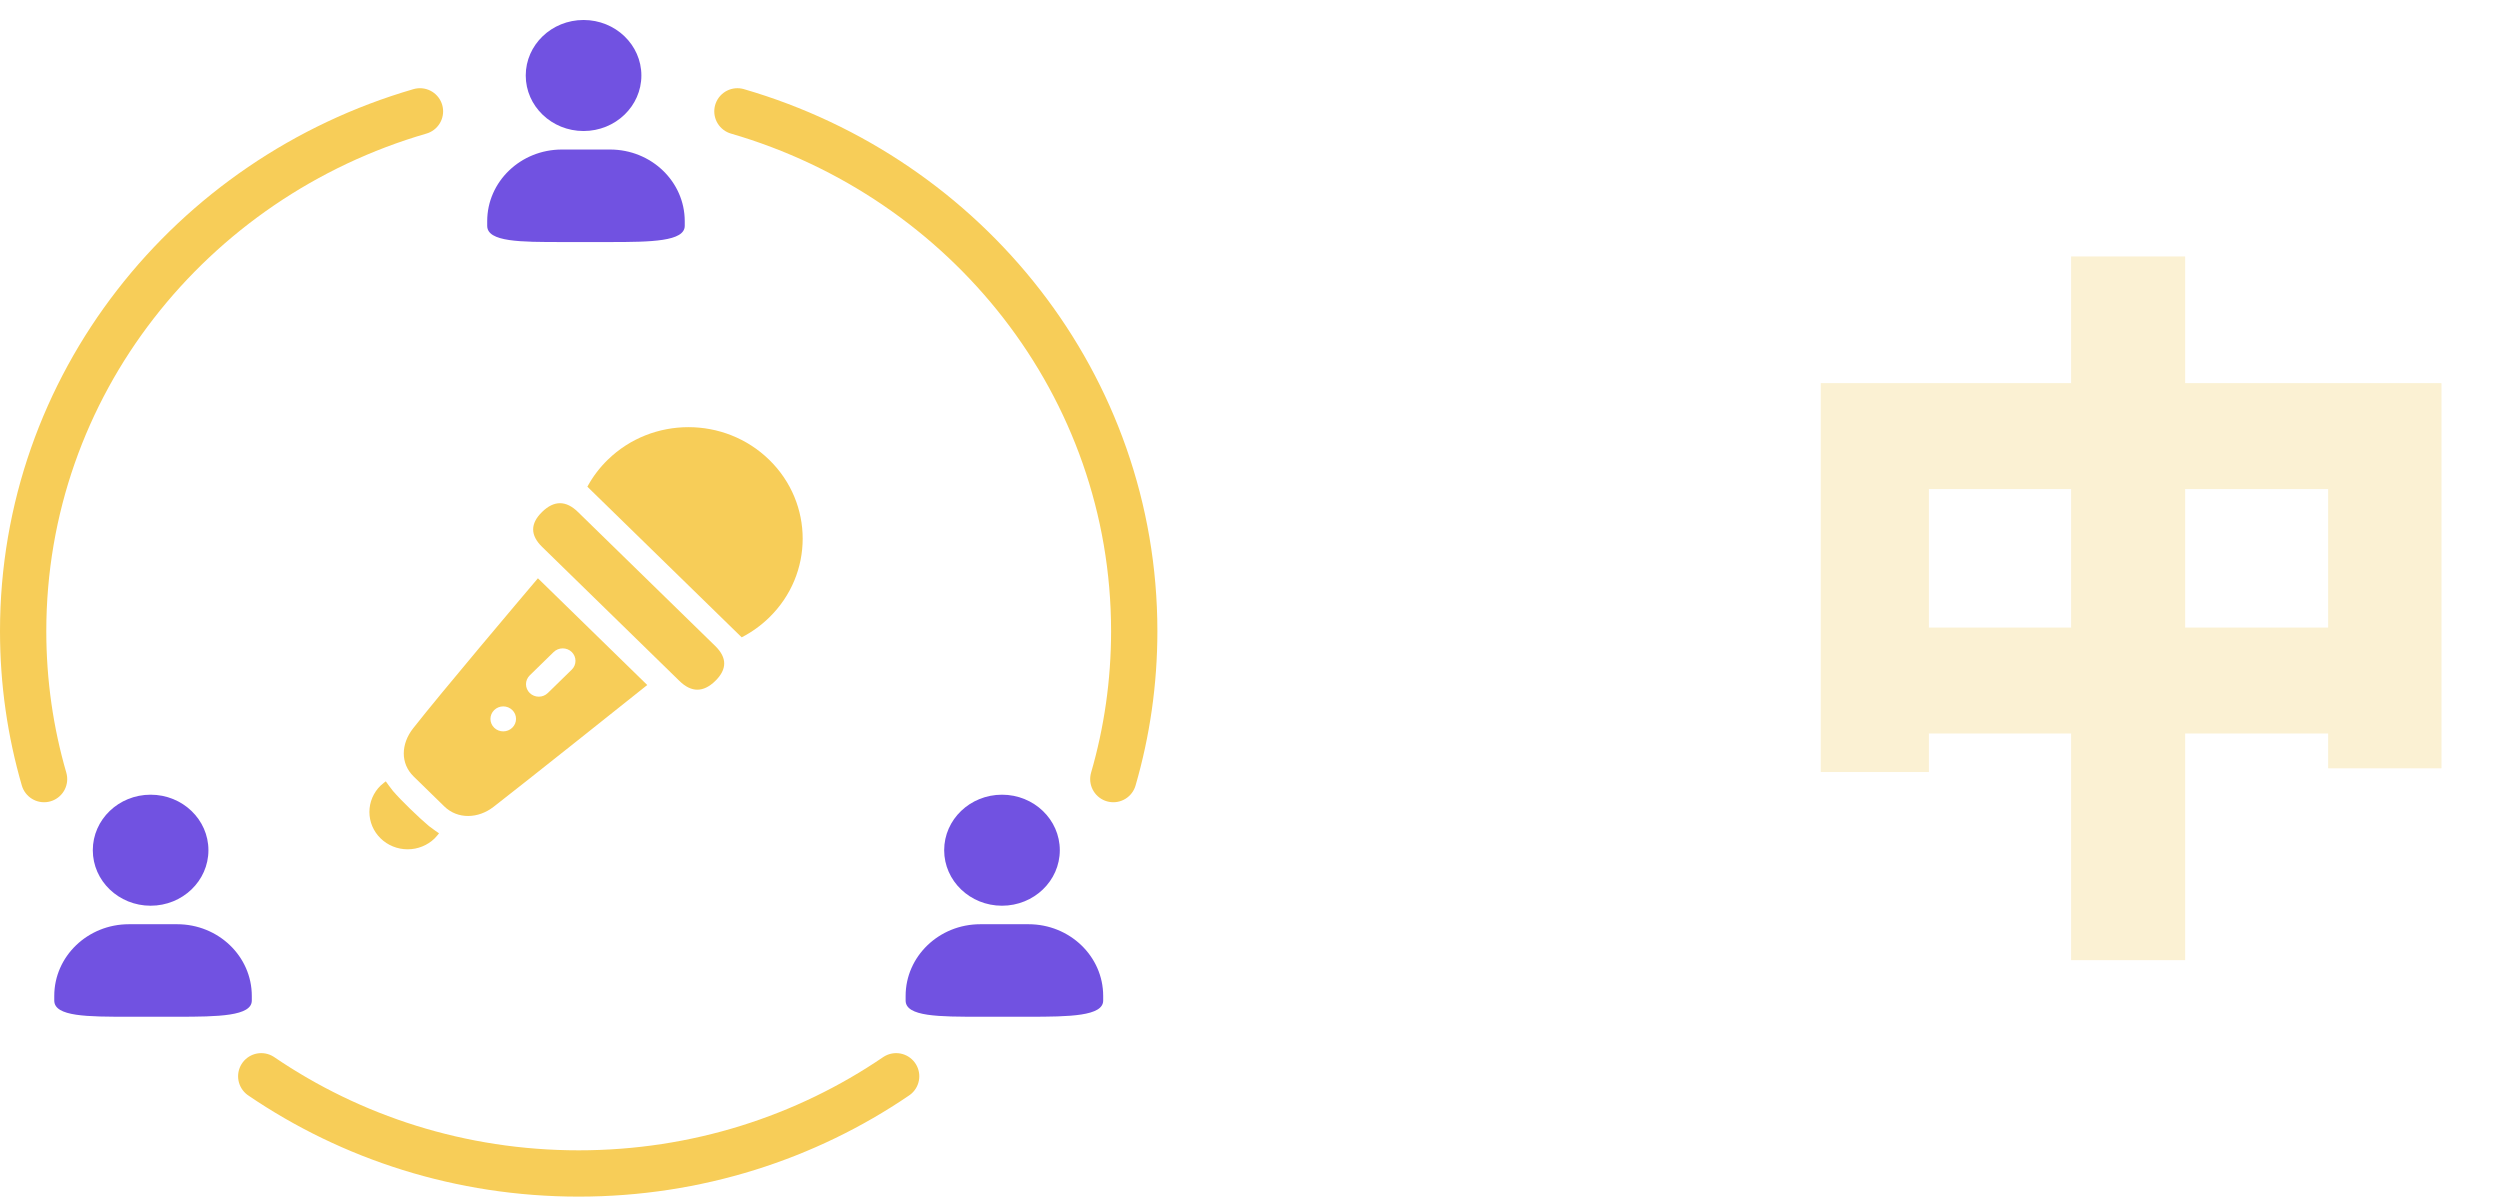
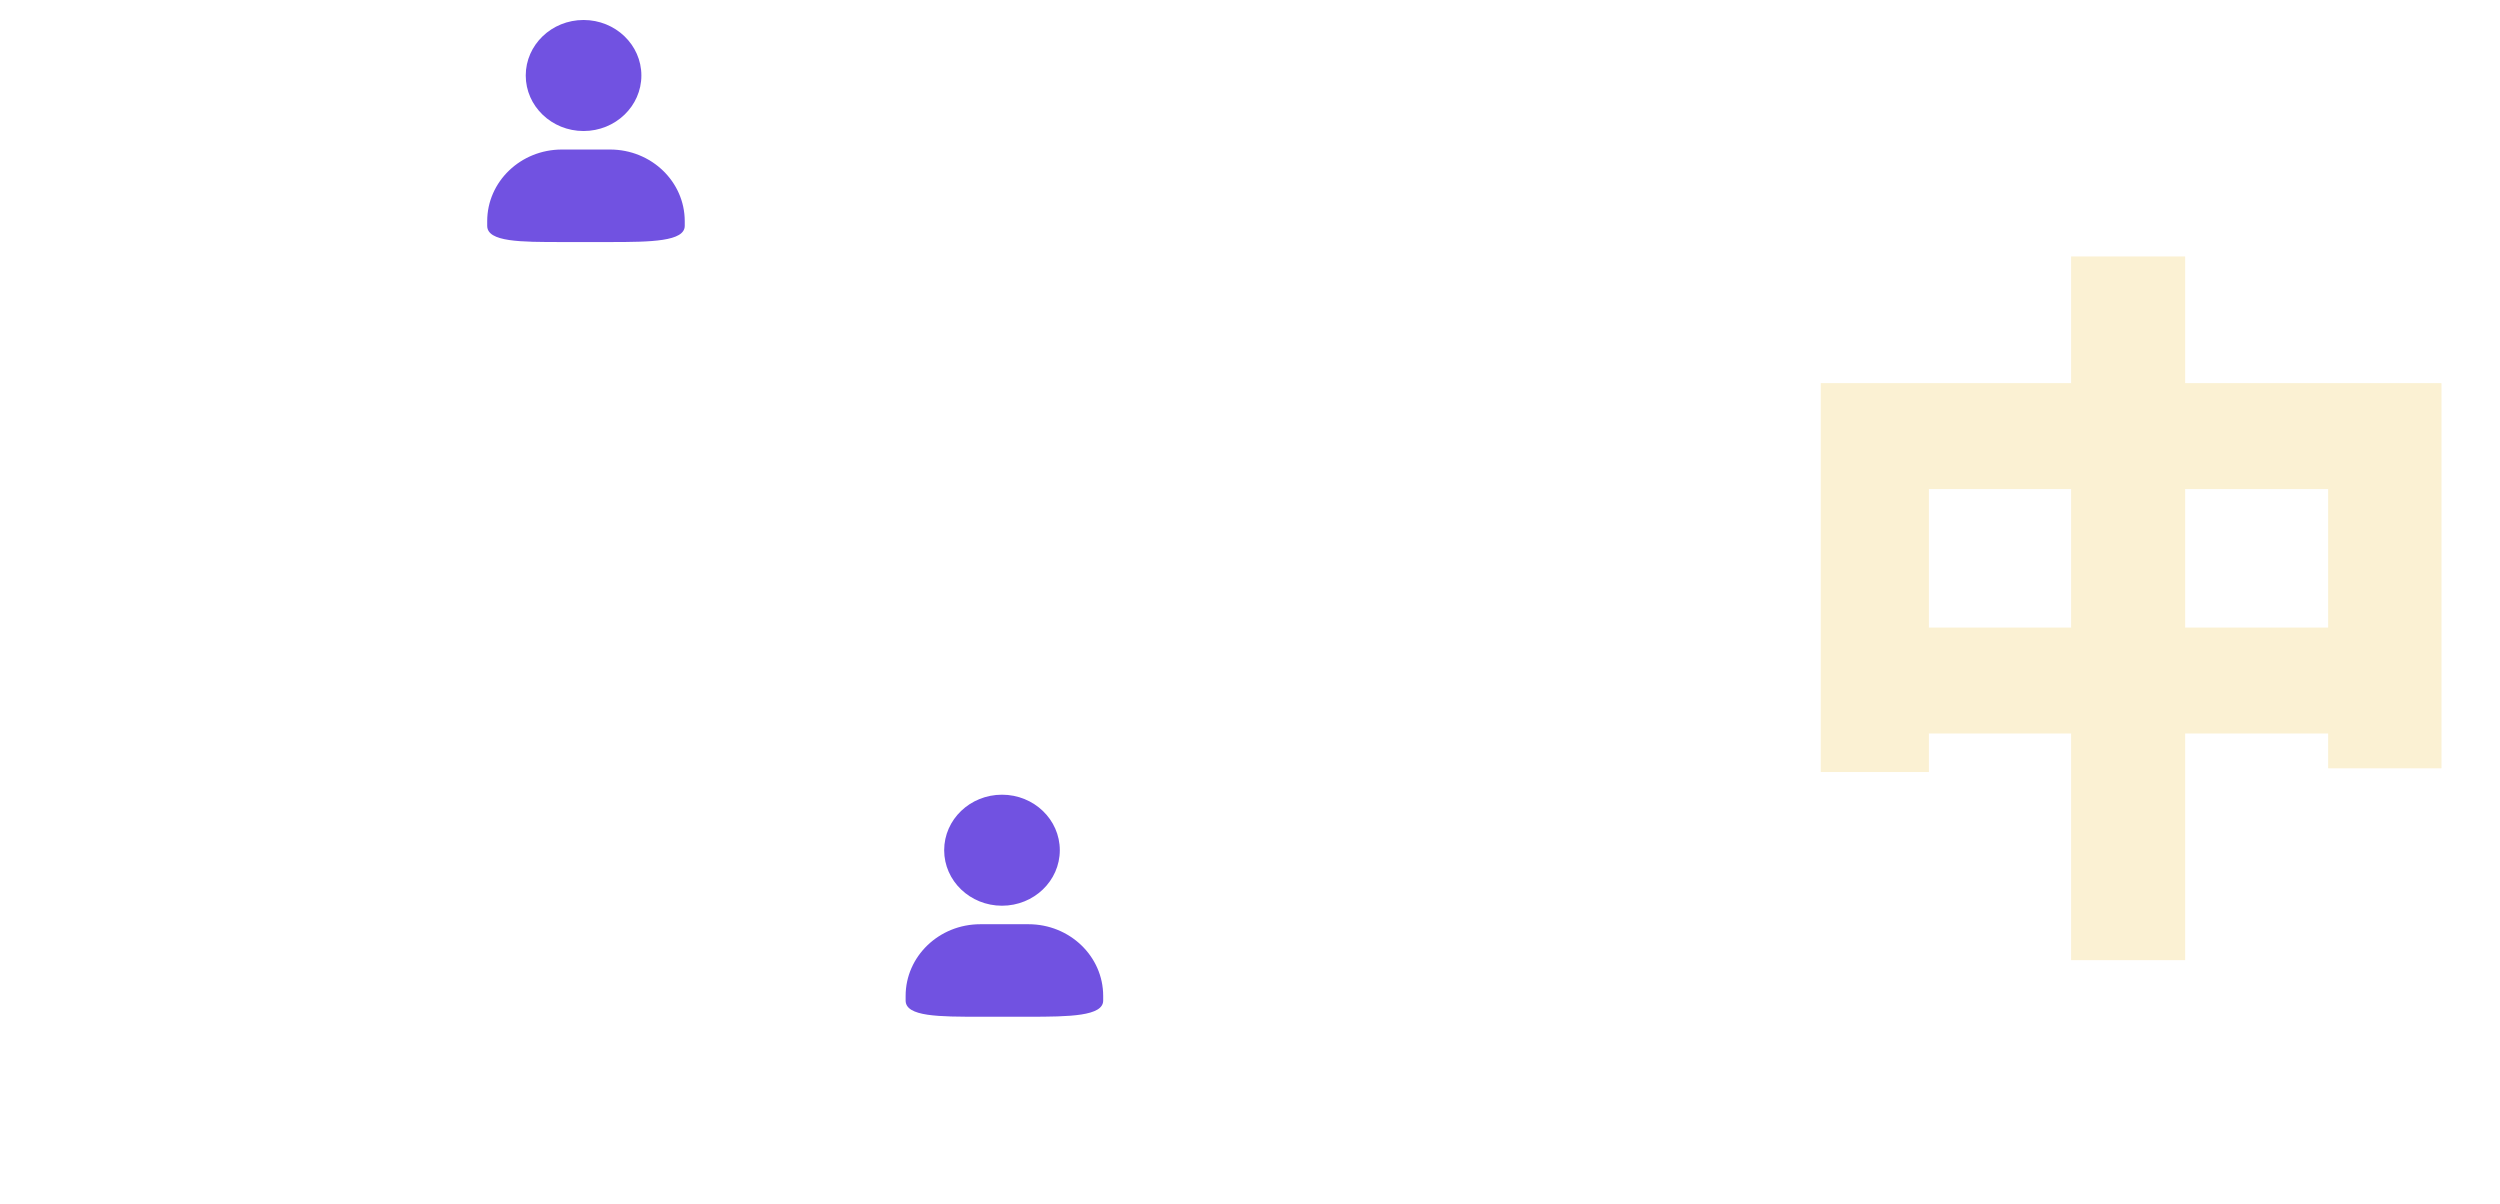
<svg xmlns="http://www.w3.org/2000/svg" width="216" height="104" viewBox="0 0 216 104" fill="none">
  <path opacity="0.2" d="M188.8 54.222V42.254H201.152V54.222H188.8ZM166.656 54.222V42.254H178.944V54.222H166.656ZM188.8 33.102V22.158H178.944V33.102H157.312V66.702H166.656V63.374H178.944V82.958H188.8V63.374H201.152V66.382H210.944V33.102H188.8Z" fill="#EFB924" />
  <g clip-path="url(#clip0_1510_5127)">
    <path d="M64.082 55.065C64.958 54.614 65.76 54.036 66.461 53.351C70.315 49.589 70.315 43.49 66.461 39.728C62.607 35.967 56.358 35.966 52.505 39.728C51.803 40.412 51.211 41.195 50.749 42.051L64.082 55.065ZM33.333 67.508C33.333 67.508 33.025 67.737 32.884 67.875C32.264 68.48 31.916 69.3 31.916 70.155C31.916 71.01 32.264 71.831 32.883 72.435C33.502 73.04 34.343 73.38 35.219 73.38C36.095 73.381 36.935 73.041 37.555 72.436C37.696 72.299 37.932 71.998 37.932 71.998C37.932 71.998 37.259 71.539 37.053 71.366C36.221 70.668 34.651 69.159 33.948 68.335C33.78 68.139 33.333 67.508 33.333 67.508Z" fill="#F7CD58" />
-     <path d="M49.93 44.231L61.798 55.816C62.829 56.822 62.829 57.828 61.798 58.835C60.767 59.841 59.736 59.841 58.705 58.835L46.838 47.25C45.807 46.244 45.807 45.238 46.838 44.231C47.868 43.225 48.899 43.225 49.93 44.231Z" fill="#F7CD58" />
    <path d="M46.476 49.964C45.106 51.58 38.084 59.879 35.693 62.93C34.648 64.261 34.573 65.951 35.737 67.086L38.383 69.67C39.547 70.806 41.324 70.736 42.642 69.712C45.721 67.321 54.258 60.512 55.922 59.185L46.476 49.964ZM44.262 62.872L44.259 62.876C44.156 62.976 44.035 63.055 43.901 63.109C43.767 63.163 43.623 63.191 43.478 63.191C43.333 63.191 43.19 63.163 43.056 63.109C42.922 63.055 42.8 62.976 42.698 62.876C42.595 62.776 42.514 62.657 42.458 62.526C42.403 62.395 42.374 62.255 42.374 62.114C42.374 61.972 42.403 61.832 42.458 61.701C42.514 61.57 42.595 61.452 42.698 61.352L42.701 61.348C42.804 61.248 42.925 61.169 43.059 61.114C43.193 61.06 43.337 61.032 43.482 61.032C43.627 61.032 43.77 61.06 43.904 61.114C44.038 61.169 44.16 61.248 44.262 61.348C44.365 61.448 44.446 61.567 44.502 61.698C44.557 61.829 44.586 61.969 44.586 62.11C44.586 62.252 44.557 62.392 44.502 62.523C44.446 62.653 44.365 62.772 44.262 62.872ZM47.331 59.877C47.228 59.977 47.106 60.057 46.973 60.111C46.839 60.165 46.695 60.193 46.55 60.193C46.405 60.193 46.261 60.165 46.127 60.111C45.994 60.057 45.872 59.977 45.769 59.877C45.667 59.777 45.586 59.658 45.53 59.528C45.474 59.397 45.446 59.257 45.446 59.115C45.446 58.974 45.474 58.834 45.53 58.703C45.586 58.572 45.667 58.453 45.769 58.353L47.837 56.334C47.94 56.234 48.062 56.155 48.196 56.101C48.33 56.047 48.473 56.019 48.618 56.019C48.763 56.019 48.907 56.047 49.041 56.101C49.175 56.155 49.296 56.234 49.399 56.334C49.501 56.434 49.583 56.553 49.638 56.684C49.694 56.815 49.722 56.955 49.722 57.096C49.722 57.238 49.694 57.378 49.638 57.509C49.583 57.64 49.501 57.758 49.399 57.858L47.331 59.877Z" fill="#F7CD58" />
  </g>
-   <path d="M63.713 9.621C83.54 15.381 97.998 33.31 97.998 54.535C97.998 58.965 97.368 63.251 96.191 67.313M36.285 9.621C16.458 15.381 2 33.31 2 54.535C2 58.965 2.63 63.251 3.807 67.313M77.427 92.99C69.652 98.284 60.197 101.388 49.999 101.388C39.801 101.388 30.346 98.284 22.571 92.99" stroke="#F7CD58" stroke-width="4" stroke-linecap="round" stroke-linejoin="round" />
  <path d="M50.419 1.727C53.178 1.727 55.415 3.874 55.415 6.523C55.415 9.172 53.178 11.32 50.419 11.32C47.66 11.32 45.424 9.172 45.424 6.523C45.424 3.874 47.661 1.727 50.419 1.727ZM50.419 1.727C53.178 1.727 55.415 3.874 55.415 6.523C55.415 9.172 53.178 11.32 50.419 11.32C47.66 11.32 45.424 9.172 45.424 6.523C45.424 3.874 47.661 1.727 50.419 1.727ZM48.546 12.919H52.71C56.274 12.919 59.162 15.692 59.162 19.114V19.513C59.162 20.862 56.273 20.913 52.71 20.913H48.546C44.982 20.913 42.094 20.911 42.094 19.513V19.114C42.094 15.692 44.982 12.919 48.546 12.919Z" fill="#7152E1" />
-   <path d="M13.013 68.662C15.772 68.662 18.008 70.809 18.008 73.458C18.008 76.107 15.772 78.254 13.013 78.254C10.254 78.254 8.018 76.107 8.018 73.458C8.018 70.808 10.255 68.662 13.013 68.662ZM13.013 68.662C15.772 68.662 18.008 70.809 18.008 73.458C18.008 76.107 15.772 78.254 13.013 78.254C10.254 78.254 8.018 76.107 8.018 73.458C8.018 70.808 10.255 68.662 13.013 68.662ZM11.14 79.853H15.303C18.867 79.853 21.756 82.626 21.756 86.049V86.448C21.756 87.796 18.867 87.847 15.303 87.847H11.14C7.576 87.847 4.688 87.846 4.688 86.448V86.049C4.688 82.626 7.576 79.853 11.14 79.853Z" fill="#7152E1" />
  <path d="M86.572 68.662C89.331 68.662 91.567 70.809 91.567 73.458C91.567 76.107 89.331 78.254 86.572 78.254C83.813 78.254 81.576 76.107 81.576 73.458C81.576 70.808 83.814 68.662 86.572 68.662ZM86.572 68.662C89.331 68.662 91.567 70.809 91.567 73.458C91.567 76.107 89.331 78.254 86.572 78.254C83.813 78.254 81.576 76.107 81.576 73.458C81.576 70.808 83.814 68.662 86.572 68.662ZM84.699 79.853H88.862C92.426 79.853 95.315 82.626 95.315 86.049V86.448C95.315 87.796 92.425 87.847 88.862 87.847H84.699C81.135 87.847 78.246 87.846 78.246 86.448V86.049C78.246 82.626 81.135 79.853 84.699 79.853Z" fill="#7152E1" />
  <defs>
    <clipPath id="clip0_1510_5127">
-       <rect width="37.402" height="36.509" fill="white" transform="translate(31.916 36.888)" />
-     </clipPath>
+       </clipPath>
  </defs>
</svg>